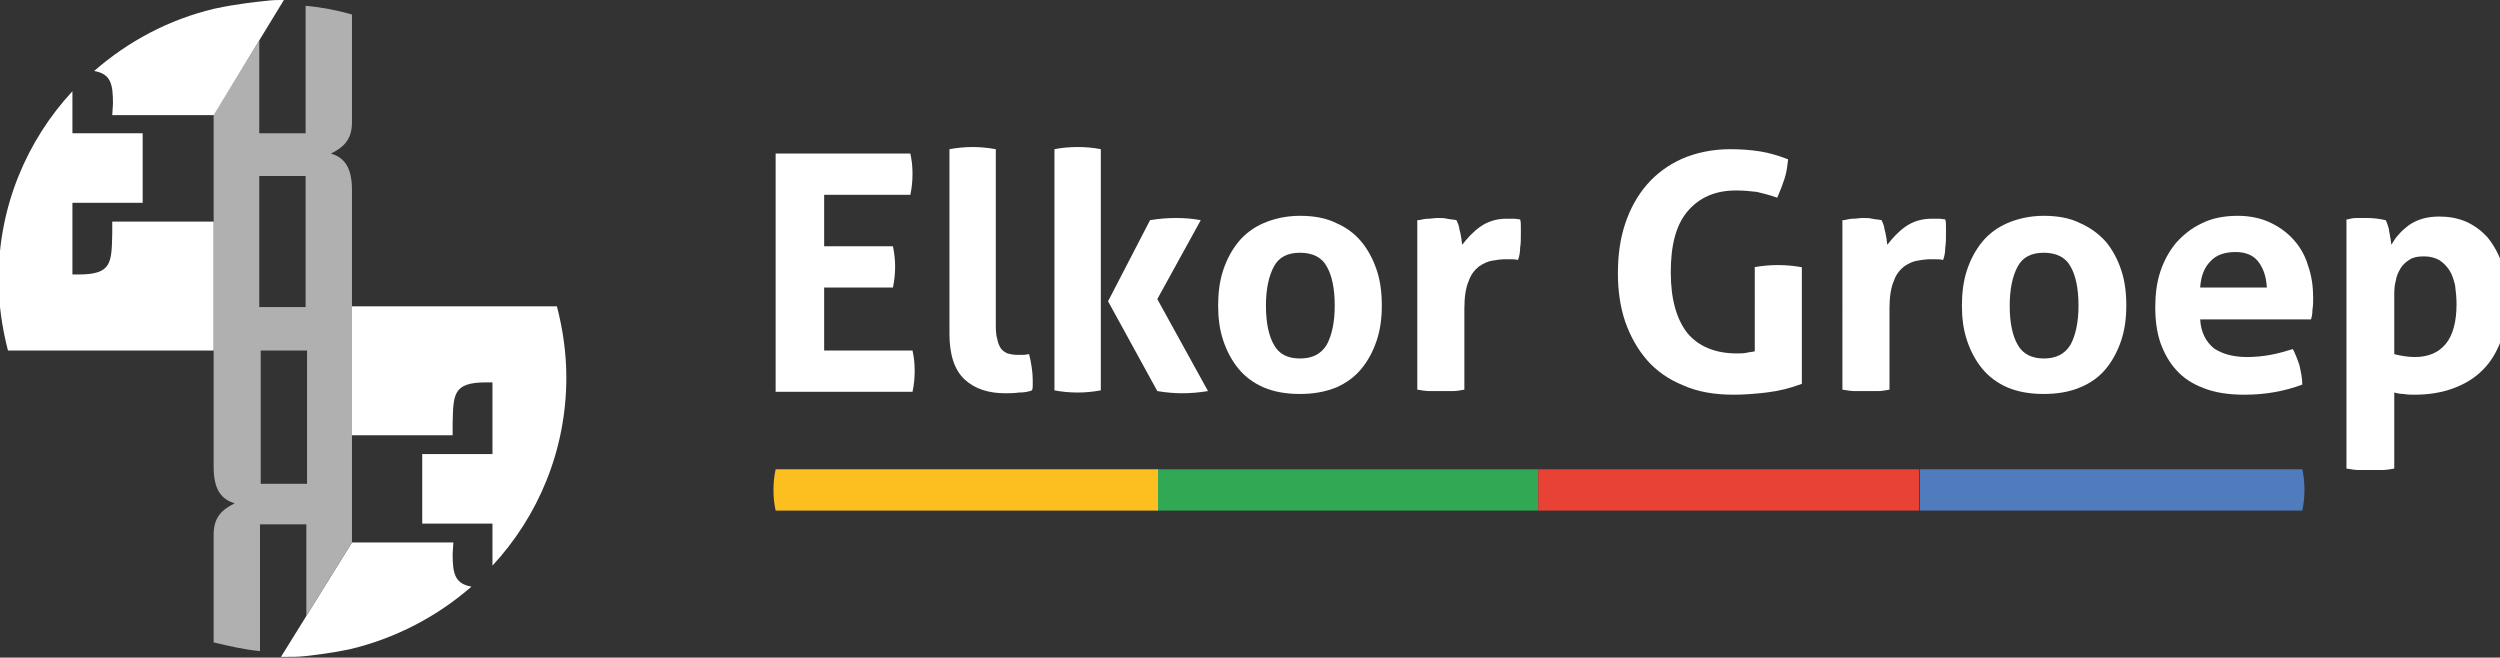
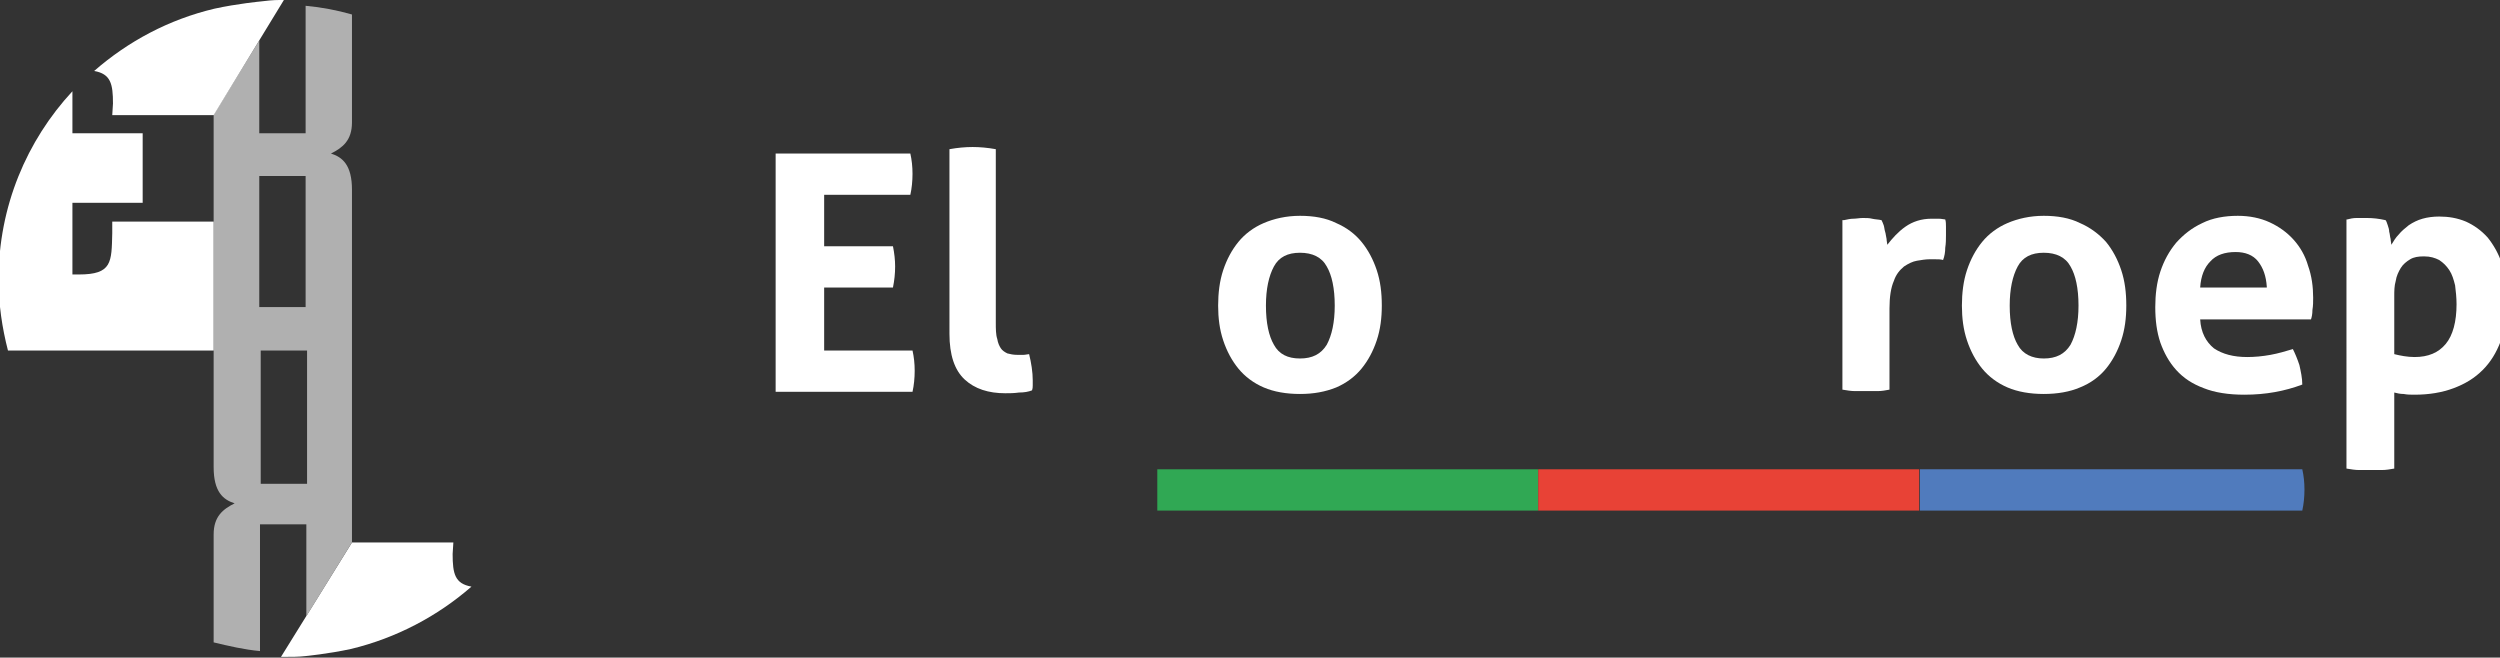
<svg xmlns="http://www.w3.org/2000/svg" version="1.1" id="Laag_1" x="0px" y="0px" viewBox="0 0 345.2 90.8" style="enable-background:new 0 0 345.2 90.8;" xml:space="preserve">
  <rect x="0" y="0" width="345.2" height="90.8" fill="#333333" stroke="none" />
  <style type="text/css">
	.st0{fill:#FFFFFF;}
	.st1{fill:#B0B0B0;}
	.st2{fill:#30A854;}
	.st3{fill:#E84236;}
	.st4{fill:#507BBD;}
	.st5{fill:#FCBF1F;}
</style>
  <path class="st0" d="M48.6,74.9h14l-0.1,1.6c0,2.7,0.3,4.1,2.6,4.5c-4.7,4.1-10.4,7.1-16.6,8.6c-3.2,0.7-6.4,1-6.4,1  c-0.9,0.1-1.8,0.1-2.7,0.1c-0.2,0-0.4,0-0.6,0L48.6,74.9z" />
-   <path class="st0" d="M48.5,42.5L48.5,42.5v17.6h14v-1.6c0.1-4,0-5.7,4.6-5.7H68v9.9h-9.7v9.6H68v5.8c6.3-6.8,10.2-15.9,10.2-26  c0-3.4-0.5-6.7-1.3-9.8l-28.4,0L48.5,42.5z" />
  <path class="st1" d="M36,66.8V48.4h6.2c0.1,0,0.1,0,0.2,0v18.4H36z M42.2,24.3v18.1h-6.3c0,0-0.1,0-0.1,0V24.3H42.2z M48.6,16.9V2  c-2.1-0.6-4.2-1-6.4-1.2v17.6h-6.4V5.6l-6.3,10.2h0v15h0v16.9c0,0.1,0,0.2,0,0.3v16.5c0,3.4,1.3,4.5,2.9,5c-1.6,0.8-2.9,1.8-2.9,4.3  v14.9c2.1,0.5,4.2,1,6.4,1.2V72.4h6.4v12.7l6.3-10.2h0v-15h0V43c0-0.1,0-0.2,0-0.3V26.2c0-3.4-1.3-4.5-2.9-5  C47.3,20.4,48.6,19.4,48.6,16.9" />
  <path class="st0" d="M29.5,15.9h-14l0.1-1.6c0-2.7-0.3-4.1-2.6-4.5c4.7-4.1,10.3-7.1,16.6-8.6c3.2-0.7,6.4-1,6.4-1  C36.8,0.1,37.7,0,38.6,0c0.2,0,0.4,0,0.6,0L29.5,15.9z" />
  <path class="st0" d="M29.5,48.2L29.5,48.2V30.6h-14v1.6c-0.1,4,0,5.7-4.6,5.7H10v-9.9h9.7v-9.6H10v-5.8c-6.3,6.8-10.2,15.9-10.2,26  c0,3.4,0.5,6.7,1.3,9.8l28.4,0L29.5,48.2z" />
  <path class="st0" d="M107.1,21.2h18.6c0.2,0.9,0.3,1.8,0.3,2.8c0,1-0.1,2-0.3,2.9h-11.9v7.1h9.5c0.2,1,0.3,1.9,0.3,2.8  c0,1-0.1,1.9-0.3,2.9h-9.5v8.7H126c0.2,0.9,0.3,1.8,0.3,2.8c0,1-0.1,2-0.3,2.9h-18.9V21.2z" />
  <path class="st0" d="M131.1,20.6c1.1-0.2,2.2-0.3,3.2-0.3c1,0,2.1,0.1,3.2,0.3v23.9c0,0.9,0,1.7,0.2,2.3c0.1,0.6,0.3,1,0.5,1.3  c0.2,0.3,0.5,0.5,0.9,0.7c0.4,0.1,0.8,0.2,1.4,0.2c0.2,0,0.5,0,0.8,0c0.3,0,0.6-0.1,0.8-0.1c0.3,1.2,0.5,2.5,0.5,3.6v0.7  c0,0.2,0,0.4-0.1,0.7c-0.5,0.2-1.1,0.3-1.8,0.3c-0.7,0.1-1.3,0.1-1.9,0.1c-2.3,0-4.2-0.6-5.6-1.9c-1.4-1.3-2.1-3.4-2.1-6.3V20.6z" />
-   <path class="st0" d="M153,41.6l5.8-11.2c1.2-0.2,2.4-0.3,3.6-0.3c1.2,0,2.3,0.1,3.4,0.3l-6,10.9l7,12.7c-1.2,0.2-2.4,0.3-3.6,0.3  c-1.1,0-2.2-0.1-3.4-0.3L153,41.6z M145.6,20.6c1-0.2,2.1-0.3,3.2-0.3c1.1,0,2.2,0.1,3.2,0.3v33.3c-1.1,0.2-2.1,0.3-3.2,0.3  c-1.1,0-2.2-0.1-3.2-0.3V20.6z" />
  <path class="st0" d="M179.5,49.5c1.7,0,2.9-0.6,3.7-1.9c0.7-1.3,1.1-3.1,1.1-5.4c0-2.4-0.4-4.2-1.1-5.4c-0.7-1.3-2-1.9-3.7-1.9  c-1.7,0-2.9,0.6-3.6,1.9c-0.7,1.3-1.1,3.1-1.1,5.4c0,2.4,0.4,4.2,1.1,5.4C176.6,48.9,177.8,49.5,179.5,49.5 M179.5,54.4  c-1.9,0-3.6-0.3-5-0.9c-1.4-0.6-2.6-1.5-3.5-2.6c-0.9-1.1-1.6-2.4-2.1-3.9c-0.5-1.5-0.7-3.1-0.7-4.8c0-1.7,0.2-3.4,0.7-4.9  c0.5-1.5,1.2-2.8,2.1-3.9c0.9-1.1,2.1-2,3.5-2.6c1.4-0.6,3.1-1,5-1c1.9,0,3.6,0.3,5,1c1.4,0.6,2.6,1.5,3.5,2.6  c0.9,1.1,1.6,2.4,2.1,3.9c0.5,1.5,0.7,3.1,0.7,4.9c0,1.7-0.2,3.3-0.7,4.8c-0.5,1.5-1.2,2.8-2.1,3.9c-0.9,1.1-2.1,2-3.5,2.6  C183,54.1,181.4,54.4,179.5,54.4" />
-   <path class="st0" d="M195.9,30.4c0.5-0.1,0.9-0.2,1.3-0.2c0.4,0,0.9-0.1,1.3-0.1c0.5,0,0.9,0,1.3,0.1c0.4,0.1,0.9,0.1,1.3,0.2  c0.1,0.2,0.2,0.4,0.3,0.7c0.1,0.3,0.1,0.6,0.2,0.9c0.1,0.3,0.1,0.6,0.2,1c0,0.3,0.1,0.6,0.1,0.8c0.7-0.9,1.5-1.8,2.5-2.5  c1-0.7,2.2-1.1,3.6-1.1c0.3,0,0.7,0,1,0c0.4,0,0.7,0.1,0.9,0.1c0.1,0.3,0.1,0.7,0.1,1c0,0.4,0,0.8,0,1.2c0,0.5,0,1.1-0.1,1.7  c0,0.6-0.1,1.2-0.3,1.7c-0.3-0.1-0.7-0.1-1.1-0.1h-0.8c-0.5,0-1.1,0.1-1.7,0.2c-0.6,0.1-1.2,0.4-1.8,0.8c-0.6,0.5-1.1,1.1-1.4,2  c-0.4,0.9-0.6,2.2-0.6,3.8v11.2c-0.5,0.1-1.1,0.2-1.6,0.2c-0.5,0-1.1,0-1.6,0c-0.5,0-1,0-1.6,0c-0.5,0-1.1-0.1-1.7-0.2V30.4z" />
-   <path class="st0" d="M242.2,36.9c1.1-0.2,2.2-0.3,3.3-0.3c1.1,0,2.2,0.1,3.3,0.3V53c-1.6,0.6-3.2,1-4.9,1.2  c-1.7,0.2-3.2,0.3-4.5,0.3c-2.7,0-5-0.4-7-1.3c-2-0.8-3.7-2-5-3.5c-1.3-1.5-2.3-3.3-3-5.3c-0.7-2.1-1-4.3-1-6.7c0-2.4,0.3-4.7,1-6.8  c0.7-2.1,1.7-3.9,3-5.4c1.3-1.5,2.9-2.7,4.9-3.6c1.9-0.8,4.1-1.3,6.6-1.3c1.5,0,2.8,0.1,4.1,0.3c1.3,0.2,2.6,0.6,3.9,1.1  c-0.1,0.9-0.2,1.8-0.5,2.7c-0.3,0.9-0.6,1.7-1,2.6c-1.1-0.4-2-0.6-2.8-0.8c-0.8-0.1-1.8-0.2-2.9-0.2c-2.9,0-5.1,1-6.7,2.9  c-1.6,1.9-2.3,4.7-2.3,8.4s0.8,6.5,2.3,8.4c1.5,1.8,3.8,2.8,6.8,2.8c0.5,0,1,0,1.4-0.1c0.4-0.1,0.8-0.1,1.1-0.2V36.9z" />
  <path class="st0" d="M254.6,30.4c0.5-0.1,0.9-0.2,1.3-0.2c0.4,0,0.9-0.1,1.3-0.1c0.5,0,0.9,0,1.3,0.1c0.4,0.1,0.9,0.1,1.3,0.2  c0.1,0.2,0.2,0.4,0.3,0.7c0.1,0.3,0.1,0.6,0.2,0.9c0.1,0.3,0.1,0.6,0.2,1c0,0.3,0.1,0.6,0.1,0.8c0.7-0.9,1.5-1.8,2.5-2.5  c1-0.7,2.2-1.1,3.6-1.1c0.3,0,0.7,0,1,0c0.4,0,0.7,0.1,0.9,0.1c0.1,0.3,0.1,0.7,0.1,1c0,0.4,0,0.8,0,1.2c0,0.5,0,1.1-0.1,1.7  c0,0.6-0.1,1.2-0.3,1.7c-0.3-0.1-0.7-0.1-1.1-0.1h-0.8c-0.5,0-1.1,0.1-1.7,0.2c-0.6,0.1-1.2,0.4-1.8,0.8c-0.6,0.5-1.1,1.1-1.4,2  c-0.4,0.9-0.6,2.2-0.6,3.8v11.2c-0.5,0.1-1.1,0.2-1.6,0.2c-0.5,0-1.1,0-1.6,0c-0.5,0-1,0-1.6,0c-0.5,0-1.1-0.1-1.7-0.2V30.4z" />
  <path class="st0" d="M282.2,49.5c1.7,0,2.9-0.6,3.7-1.9c0.7-1.3,1.1-3.1,1.1-5.4c0-2.4-0.4-4.2-1.1-5.4c-0.7-1.3-2-1.9-3.7-1.9  c-1.7,0-2.9,0.6-3.6,1.9c-0.7,1.3-1.1,3.1-1.1,5.4c0,2.4,0.4,4.2,1.1,5.4C279.3,48.9,280.6,49.5,282.2,49.5 M282.2,54.4  c-1.9,0-3.6-0.3-5-0.9c-1.4-0.6-2.6-1.5-3.5-2.6c-0.9-1.1-1.6-2.4-2.1-3.9c-0.5-1.5-0.7-3.1-0.7-4.8c0-1.7,0.2-3.4,0.7-4.9  c0.5-1.5,1.2-2.8,2.1-3.9c0.9-1.1,2.1-2,3.5-2.6c1.4-0.6,3.1-1,5-1c1.9,0,3.6,0.3,5,1c1.4,0.6,2.6,1.5,3.6,2.6  c0.9,1.1,1.6,2.4,2.1,3.9c0.5,1.5,0.7,3.1,0.7,4.9c0,1.7-0.2,3.3-0.7,4.8c-0.5,1.5-1.2,2.8-2.1,3.9c-0.9,1.1-2.1,2-3.6,2.6  C285.8,54.1,284.1,54.4,282.2,54.4" />
  <path class="st0" d="M313,39.6c-0.1-1.5-0.5-2.6-1.2-3.5c-0.7-0.9-1.8-1.3-3.1-1.3c-1.5,0-2.7,0.4-3.5,1.3c-0.8,0.8-1.3,2-1.4,3.6  H313z M303.8,44.1c0.1,1.8,0.8,3.1,1.9,4c1.2,0.8,2.7,1.2,4.6,1.2c1,0,2.1-0.1,3.2-0.3c1.1-0.2,2.1-0.5,3.1-0.8  c0.3,0.6,0.6,1.3,0.9,2.2c0.2,0.9,0.4,1.8,0.4,2.7c-2.4,0.9-5,1.4-8,1.4c-2.2,0-4.1-0.3-5.6-0.9c-1.6-0.6-2.8-1.4-3.8-2.5  c-1-1.1-1.7-2.4-2.2-3.8c-0.5-1.5-0.7-3.1-0.7-4.9c0-1.7,0.2-3.4,0.7-4.9c0.5-1.5,1.2-2.8,2.2-4c1-1.1,2.1-2,3.6-2.7  c1.4-0.7,3.1-1,4.9-1c1.6,0,3.1,0.3,4.4,0.9c1.3,0.6,2.4,1.4,3.3,2.4c0.9,1,1.6,2.2,2,3.6c0.5,1.4,0.7,2.9,0.7,4.4  c0,0.6,0,1.1-0.1,1.7c0,0.6-0.1,1-0.2,1.3H303.8z" />
  <path class="st0" d="M330.6,48.9c0.8,0.2,1.8,0.4,2.8,0.4c1.9,0,3.3-0.6,4.3-1.8c1-1.2,1.5-3.1,1.5-5.5c0-0.9-0.1-1.8-0.2-2.6  c-0.2-0.8-0.4-1.5-0.8-2.1c-0.4-0.6-0.8-1-1.4-1.4c-0.6-0.3-1.2-0.5-2.1-0.5c-0.8,0-1.4,0.1-1.9,0.4c-0.5,0.3-1,0.7-1.3,1.2  c-0.3,0.5-0.6,1.1-0.7,1.8c-0.2,0.7-0.2,1.4-0.2,2.1V48.9z M324.1,30.3c0.4-0.1,0.8-0.2,1.3-0.2c0.4,0,0.9,0,1.4,0  c0.9,0,1.7,0.1,2.6,0.3c0.1,0.1,0.2,0.4,0.3,0.7c0.1,0.3,0.2,0.6,0.2,0.9c0.1,0.3,0.1,0.7,0.2,1c0,0.3,0.1,0.6,0.1,0.8  c0.3-0.5,0.6-1,1-1.4c0.4-0.5,0.9-0.9,1.4-1.3c0.6-0.4,1.2-0.7,1.9-0.9c0.7-0.2,1.5-0.3,2.3-0.3c1.3,0,2.5,0.2,3.7,0.7  c1.1,0.5,2.1,1.2,3,2.2c0.8,1,1.5,2.2,2,3.7s0.7,3.2,0.7,5.3c0,2-0.3,3.7-0.9,5.3c-0.6,1.6-1.4,2.9-2.5,4c-1.1,1.1-2.4,1.9-4,2.5  c-1.6,0.6-3.4,0.9-5.4,0.9c-0.5,0-1,0-1.5-0.1c-0.5,0-0.9-0.1-1.3-0.2v10.5c-0.6,0.1-1.1,0.2-1.7,0.2c-0.5,0-1.1,0-1.6,0  c-0.5,0-1,0-1.6,0c-0.5,0-1.1-0.1-1.7-0.2V30.3z" />
  <rect x="159.8" y="64.8" class="st2" width="52.6" height="5.7" />
  <rect x="212.4" y="64.8" class="st3" width="52.6" height="5.7" />
  <path class="st4" d="M317.9,64.8h-0.2h-52.6v5.7h40.8l0,0h12c0.2-0.9,0.3-1.9,0.3-2.9C318.2,66.6,318.1,65.7,317.9,64.8" />
-   <path class="st5" d="M159.8,64.8h-52.6h-0.1c-0.2,0.9-0.3,1.9-0.3,2.9c0,0.9,0.1,1.9,0.3,2.8h18.7l0,0h34.1V64.8z" />
</svg>